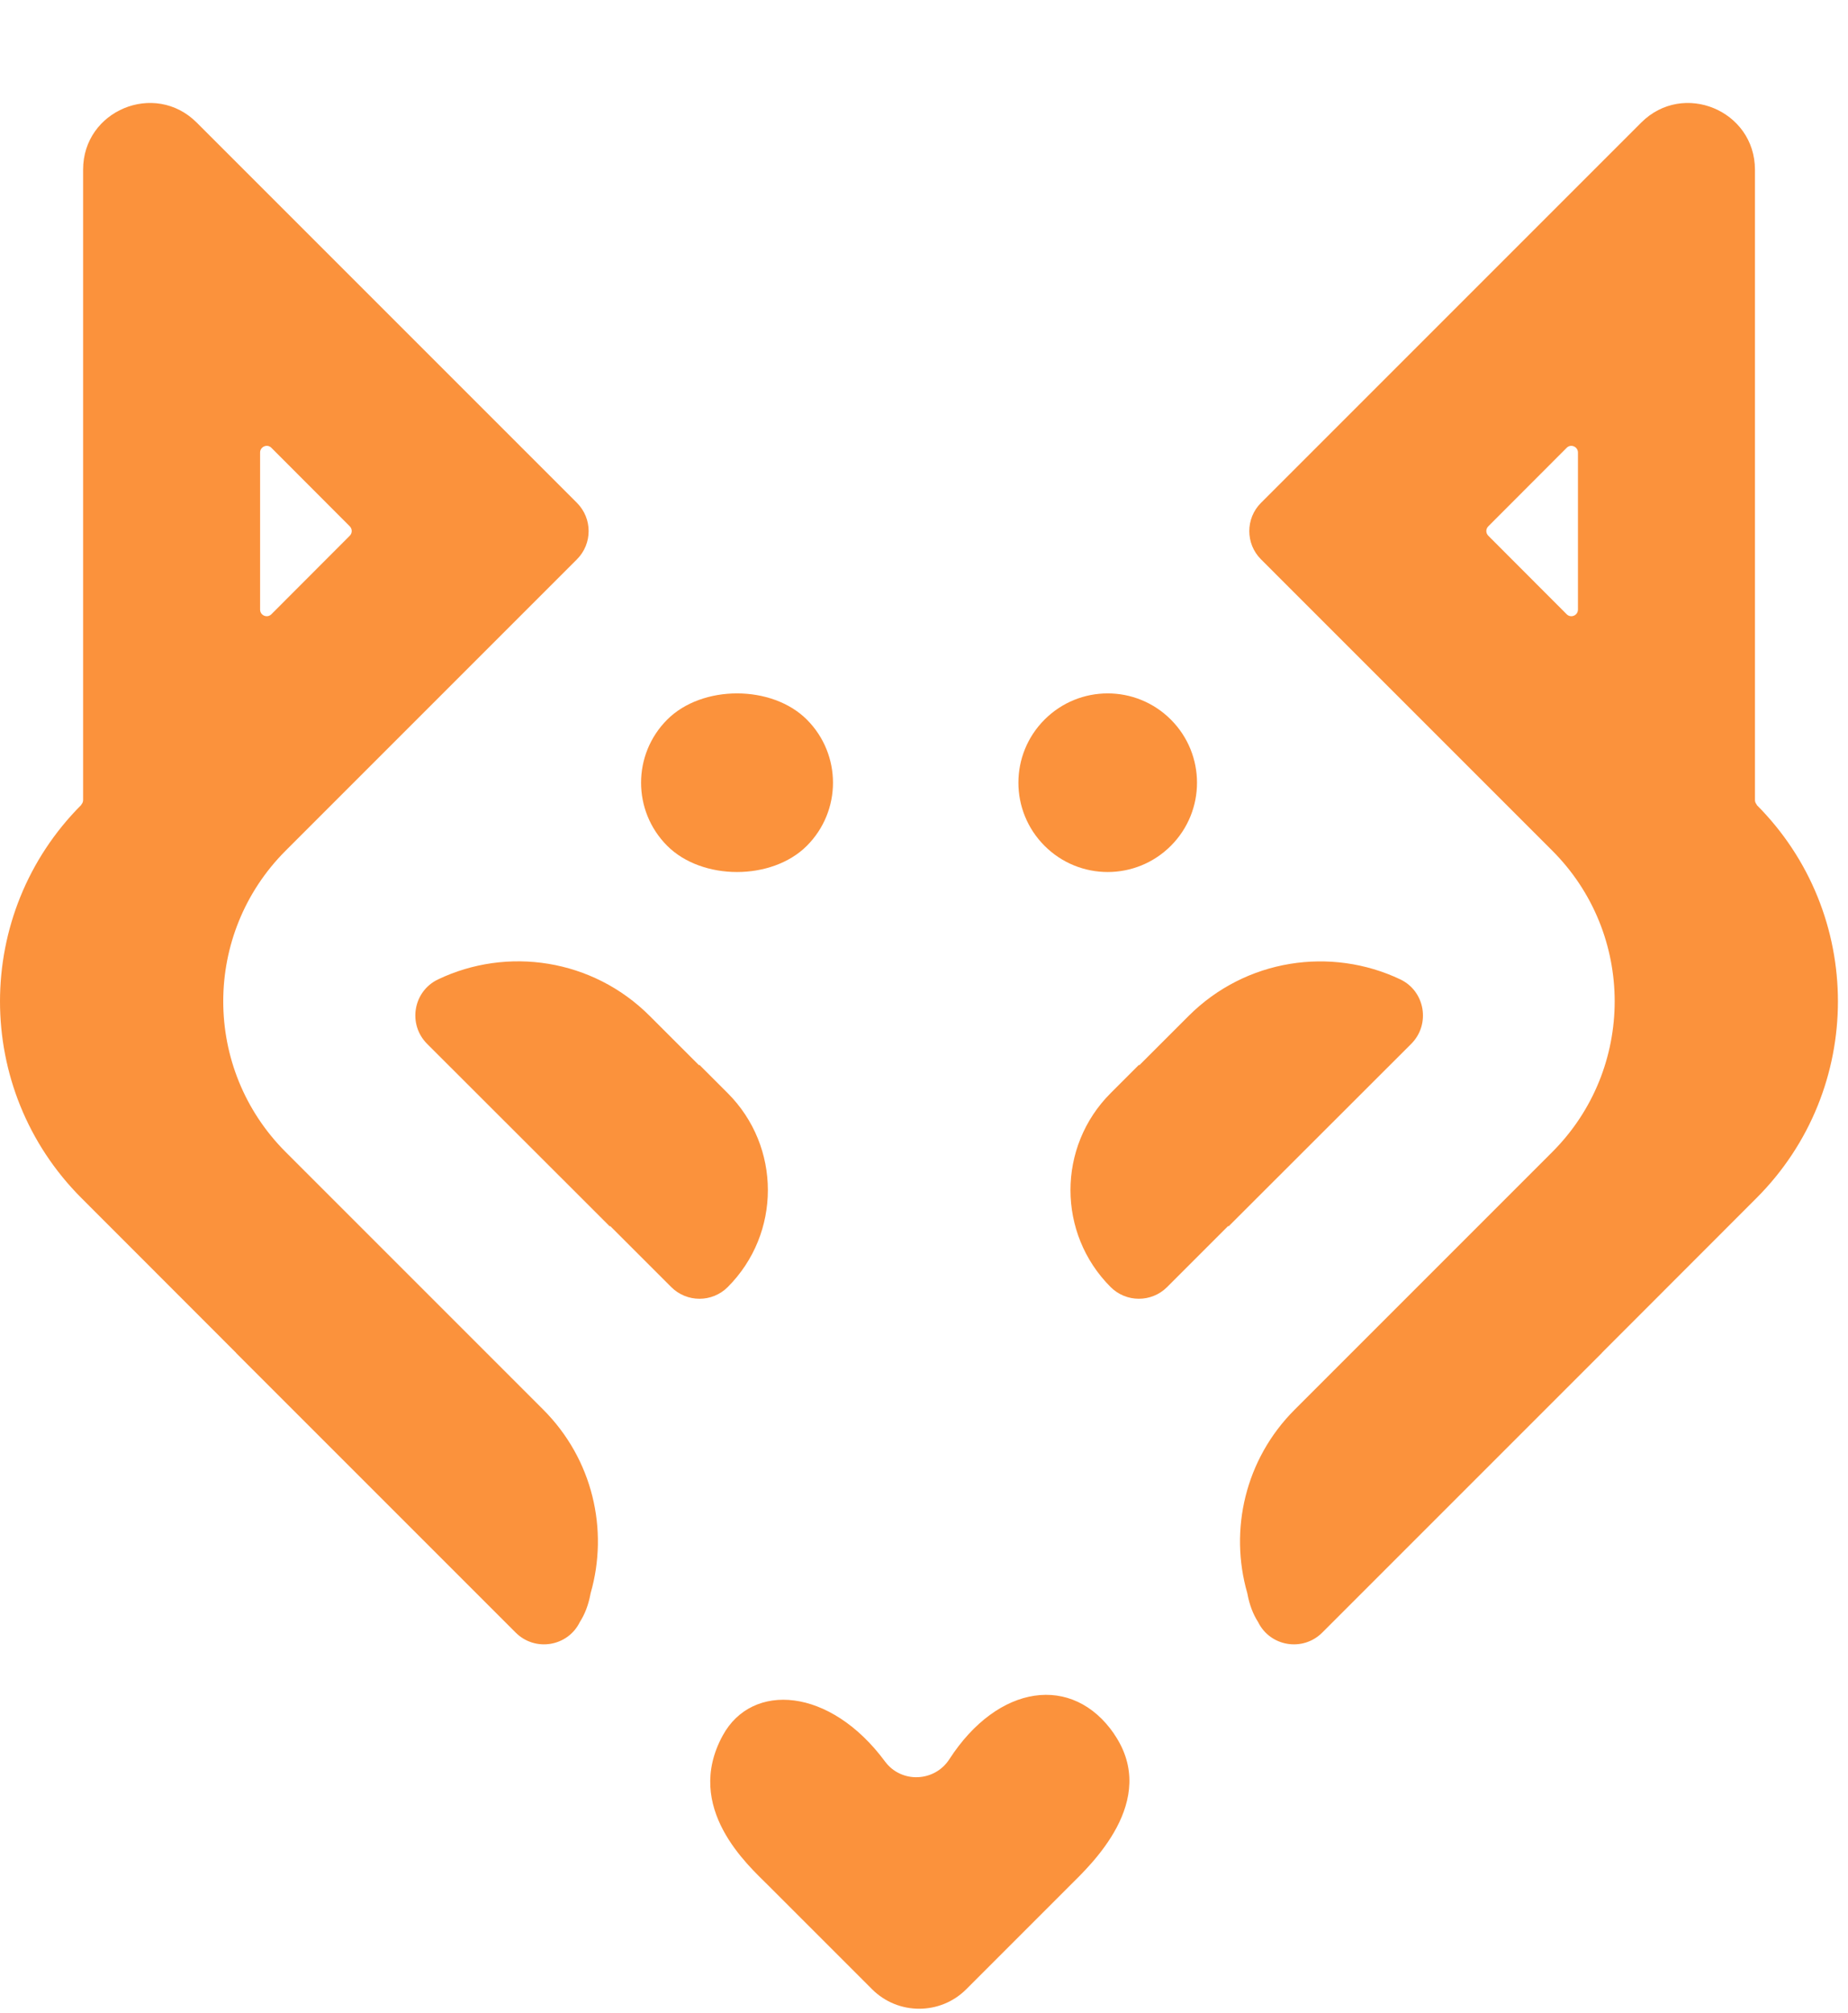
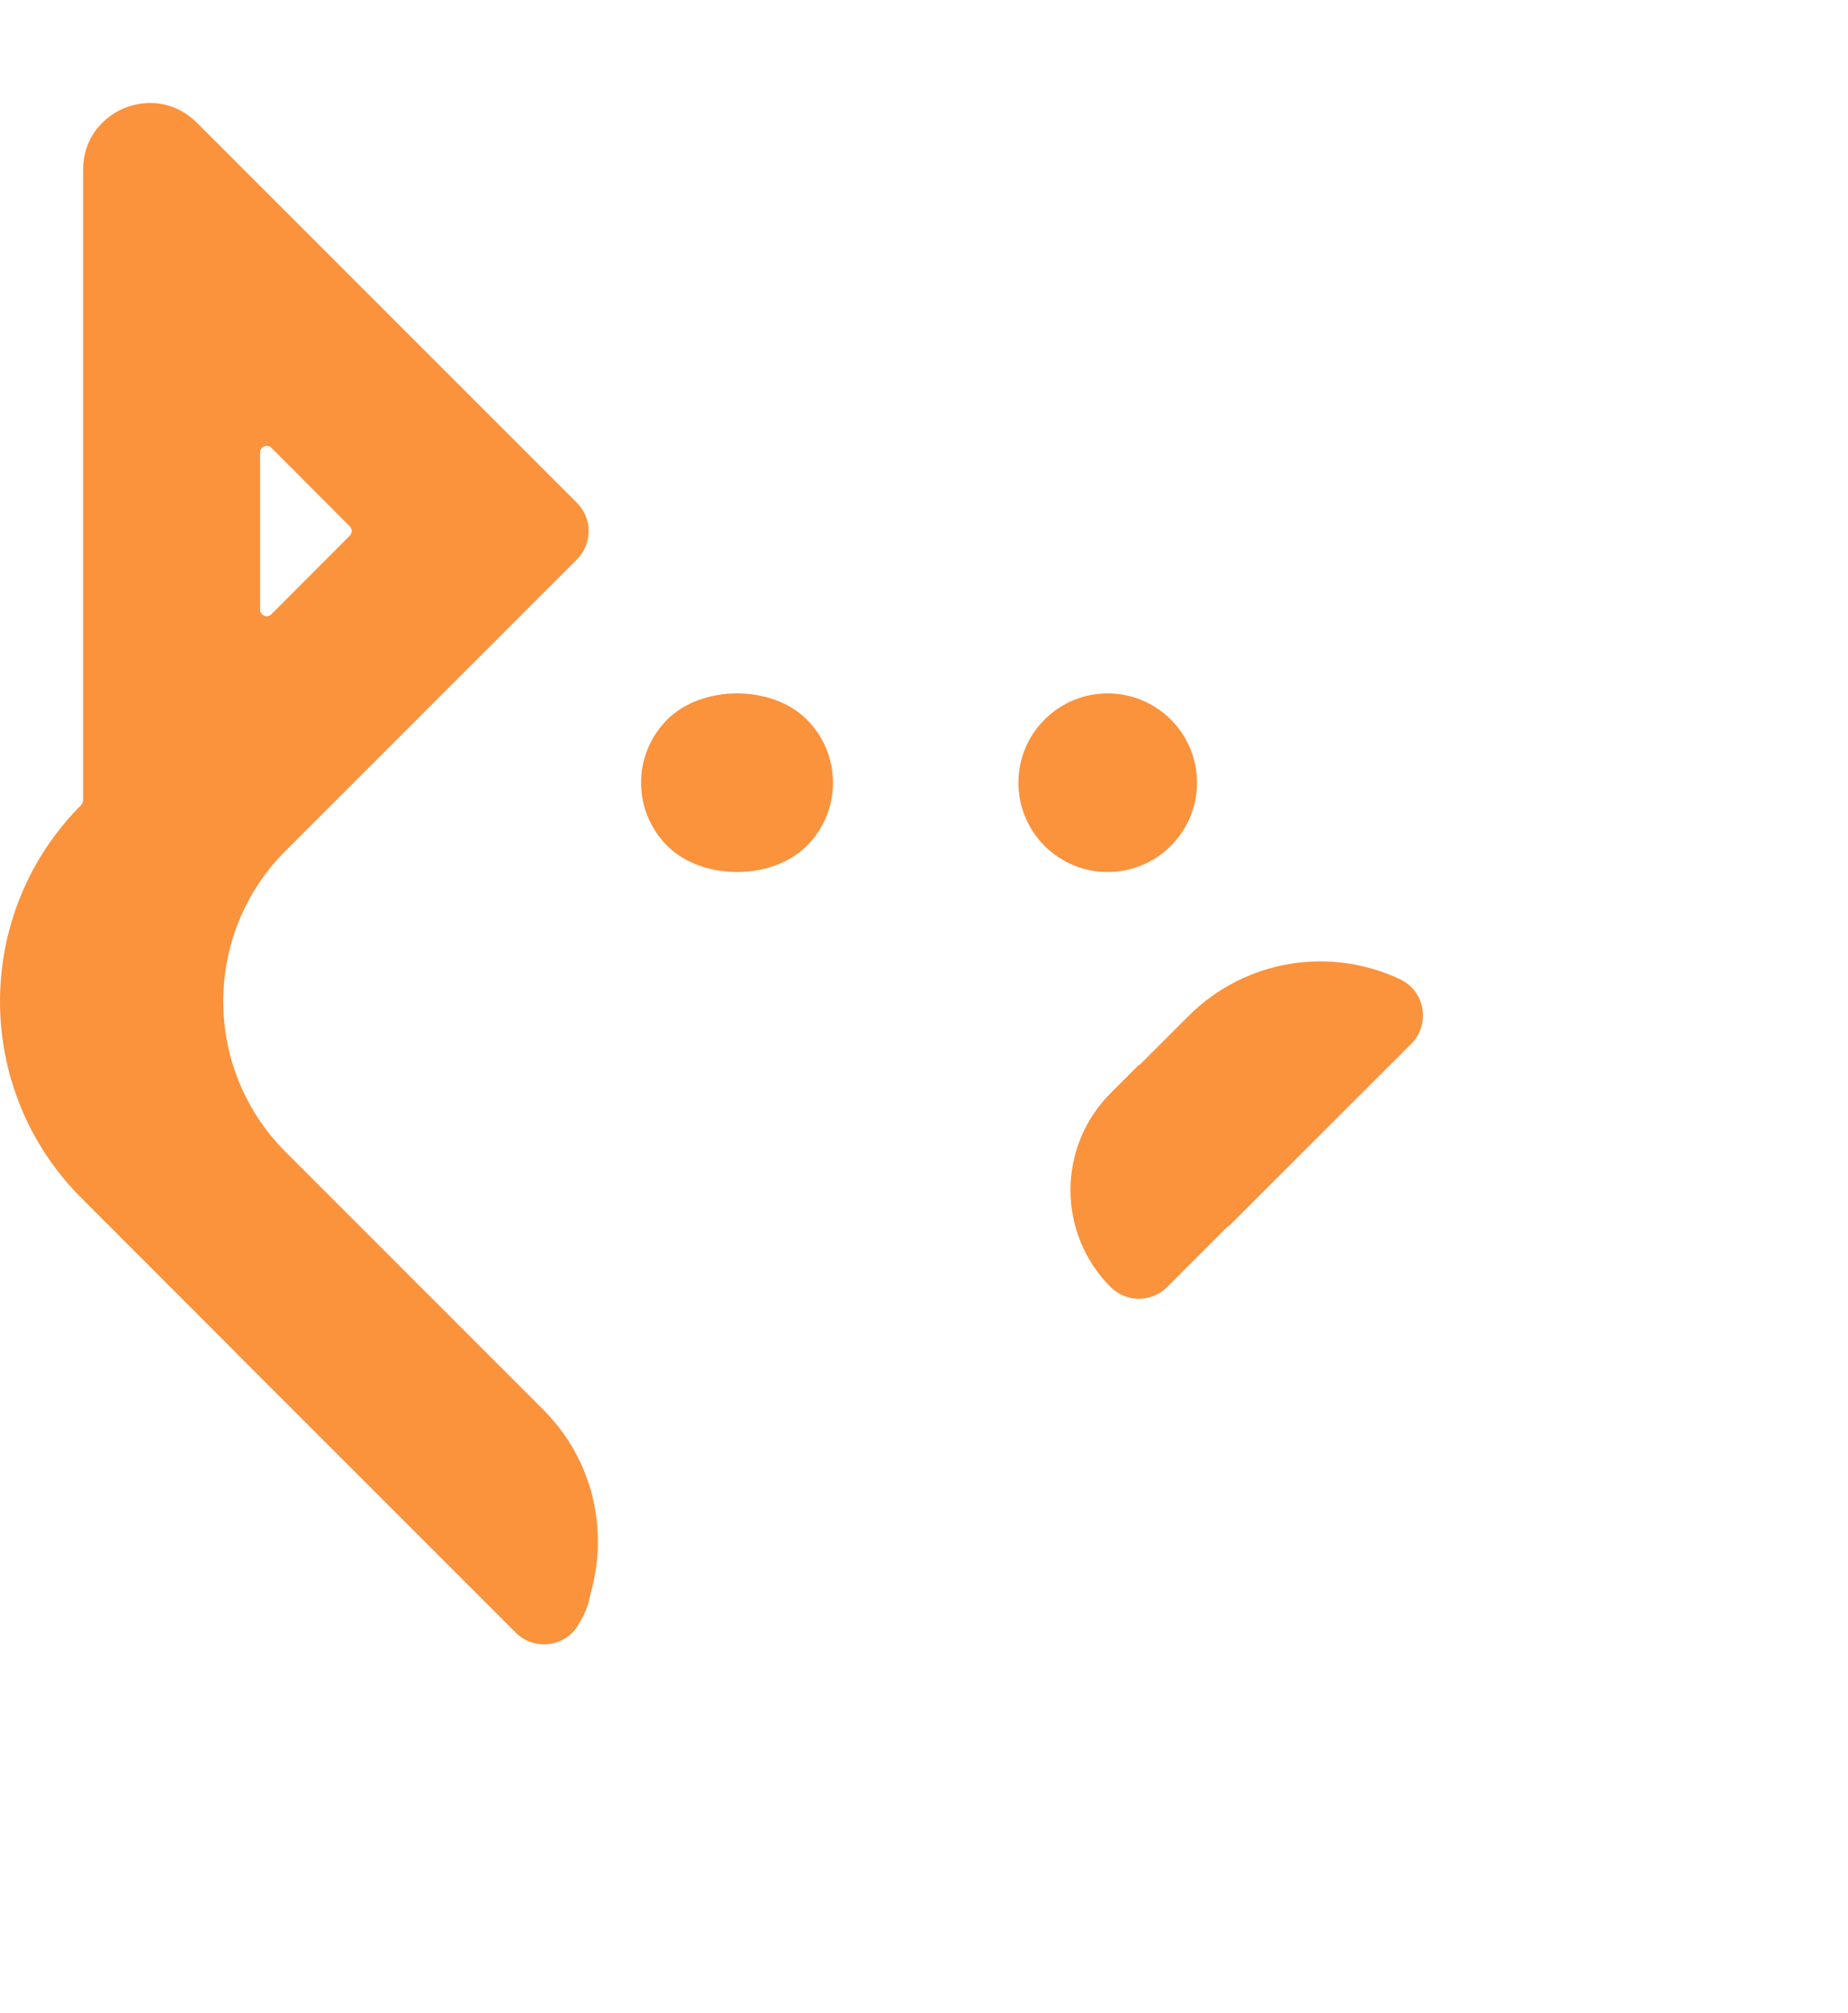
<svg xmlns="http://www.w3.org/2000/svg" width="146" height="159" viewBox="0 0 146 159" fill="none">
  <g filter="url(#filter0_d_403_691)">
-     <path d="M138.807 55.578C138.712 55.483 138.649 55.346 138.649 55.21V5.409C138.649 0.727 132.978 -1.63 129.663 1.684L99.623 31.725C98.392 32.956 98.392 34.955 99.623 36.186L122.634 59.198C129.211 65.774 129.211 76.433 122.634 83.009L104.852 100.791C104.852 100.791 104.821 100.833 104.8 100.844L102.285 103.359C98.36 107.283 97.108 112.87 98.539 117.847C98.539 117.89 98.56 117.932 98.57 117.984C98.57 117.984 98.57 117.995 98.57 118.005C98.728 118.794 98.991 119.51 99.391 120.131C100.338 122.077 102.927 122.509 104.463 120.972L116.658 108.777L126.559 98.876H126.549L138.765 86.65C147.351 78.064 147.351 64.153 138.765 55.568L138.807 55.578ZM124.665 40.153C124.665 40.626 124.097 40.858 123.771 40.521L117.584 34.324C117.373 34.113 117.373 33.787 117.584 33.576L123.771 27.379C124.097 27.042 124.665 27.284 124.665 27.747V40.132V40.153Z" fill="#FB923C" />
    <path d="M63.742 48.845C60.985 46.088 55.472 46.088 52.715 48.845C49.958 51.602 49.958 56.063 52.715 58.82C55.472 61.577 60.985 61.577 63.742 58.82C66.499 56.063 66.499 51.602 63.742 48.845Z" fill="#FB923C" />
    <path d="M92.501 48.845C89.744 46.088 85.283 46.088 82.526 48.845C79.769 51.602 79.769 56.063 82.526 58.82C85.283 61.577 89.744 61.577 92.501 58.82C95.258 56.063 95.258 51.602 92.501 48.845Z" fill="#FB923C" />
    <path d="M6.408 55.578C6.503 55.483 6.566 55.346 6.566 55.21V5.409C6.555 0.727 12.227 -1.63 15.541 1.684L45.581 31.725C46.812 32.956 46.812 34.955 45.581 36.186L22.57 59.198C15.993 65.774 15.993 76.433 22.57 83.009L40.352 100.791C40.352 100.791 40.384 100.833 40.405 100.844L42.919 103.359C46.844 107.283 48.096 112.87 46.665 117.847C46.665 117.89 46.644 117.932 46.634 117.984C46.634 117.984 46.634 117.995 46.634 118.005C46.476 118.794 46.213 119.51 45.813 120.131C44.866 122.077 42.278 122.509 40.741 120.972L28.546 108.777L18.645 98.876H18.656L6.439 86.65C-2.146 78.064 -2.146 64.153 6.439 55.568L6.408 55.578ZM20.549 40.153C20.549 40.626 21.118 40.858 21.444 40.521L27.631 34.324C27.841 34.113 27.841 33.787 27.631 33.576L21.444 27.379C21.118 27.042 20.549 27.284 20.549 27.747V40.132V40.153Z" fill="#FB923C" />
-     <path d="M88.028 128.987C84.756 124.21 78.853 125.021 75.002 130.976C73.834 132.786 71.203 132.891 69.92 131.155C65.585 125.294 59.419 124.852 57.104 129.093C53.968 134.817 59.124 139.373 60.66 140.909L67.279 147.527L68.899 149.148C70.951 151.199 74.286 151.199 76.338 149.148L77.959 147.527L84.566 140.919C86.103 139.383 91.637 134.269 88.028 128.998V128.987Z" fill="#FB923C" />
    <path d="M110.63 69.37C105.159 66.771 98.424 67.739 93.9 72.263L90.017 76.146L89.975 76.125L87.745 78.356C83.515 82.586 83.515 89.446 87.745 93.676C88.976 94.907 90.975 94.907 92.206 93.676L97.036 88.846L97.057 88.888L99.287 86.658L111.493 74.463C113.029 72.926 112.598 70.306 110.63 69.37Z" fill="#FB923C" />
-     <path d="M57.493 78.357L55.263 76.126L55.221 76.148L51.338 72.265C46.813 67.73 40.069 66.762 34.608 69.371C32.64 70.308 32.198 72.917 33.745 74.464L45.951 86.659L48.181 88.89L48.202 88.848L53.032 93.677C54.263 94.908 56.262 94.908 57.493 93.677C61.723 89.447 61.723 82.587 57.493 78.357Z" fill="#FB923C" />
  </g>
  <defs>
    <filter id="filter0_d_403_691" x="0" y="0.135" width="145.204" height="158.552" filterUnits="userSpaceOnUse" color-interpolation-filters="sRGB">
      <feFlood flood-opacity="0" result="BackgroundImageFix" />
      <feColorMatrix in="SourceAlpha" type="matrix" values="0 0 0 0 0 0 0 0 0 0 0 0 0 0 0 0 0 0 127 0" result="hardAlpha" />
      <feOffset dy="8" />
      <feComposite in2="hardAlpha" operator="out" />
      <feColorMatrix type="matrix" values="0 0 0 0 0.298 0 0 0 0 0.114 0 0 0 0 0.584 0 0 0 1 0" />
      <feBlend mode="normal" in2="BackgroundImageFix" result="effect1_dropShadow_403_691" />
      <feBlend mode="normal" in="SourceGraphic" in2="effect1_dropShadow_403_691" result="shape" />
    </filter>
  </defs>
</svg>